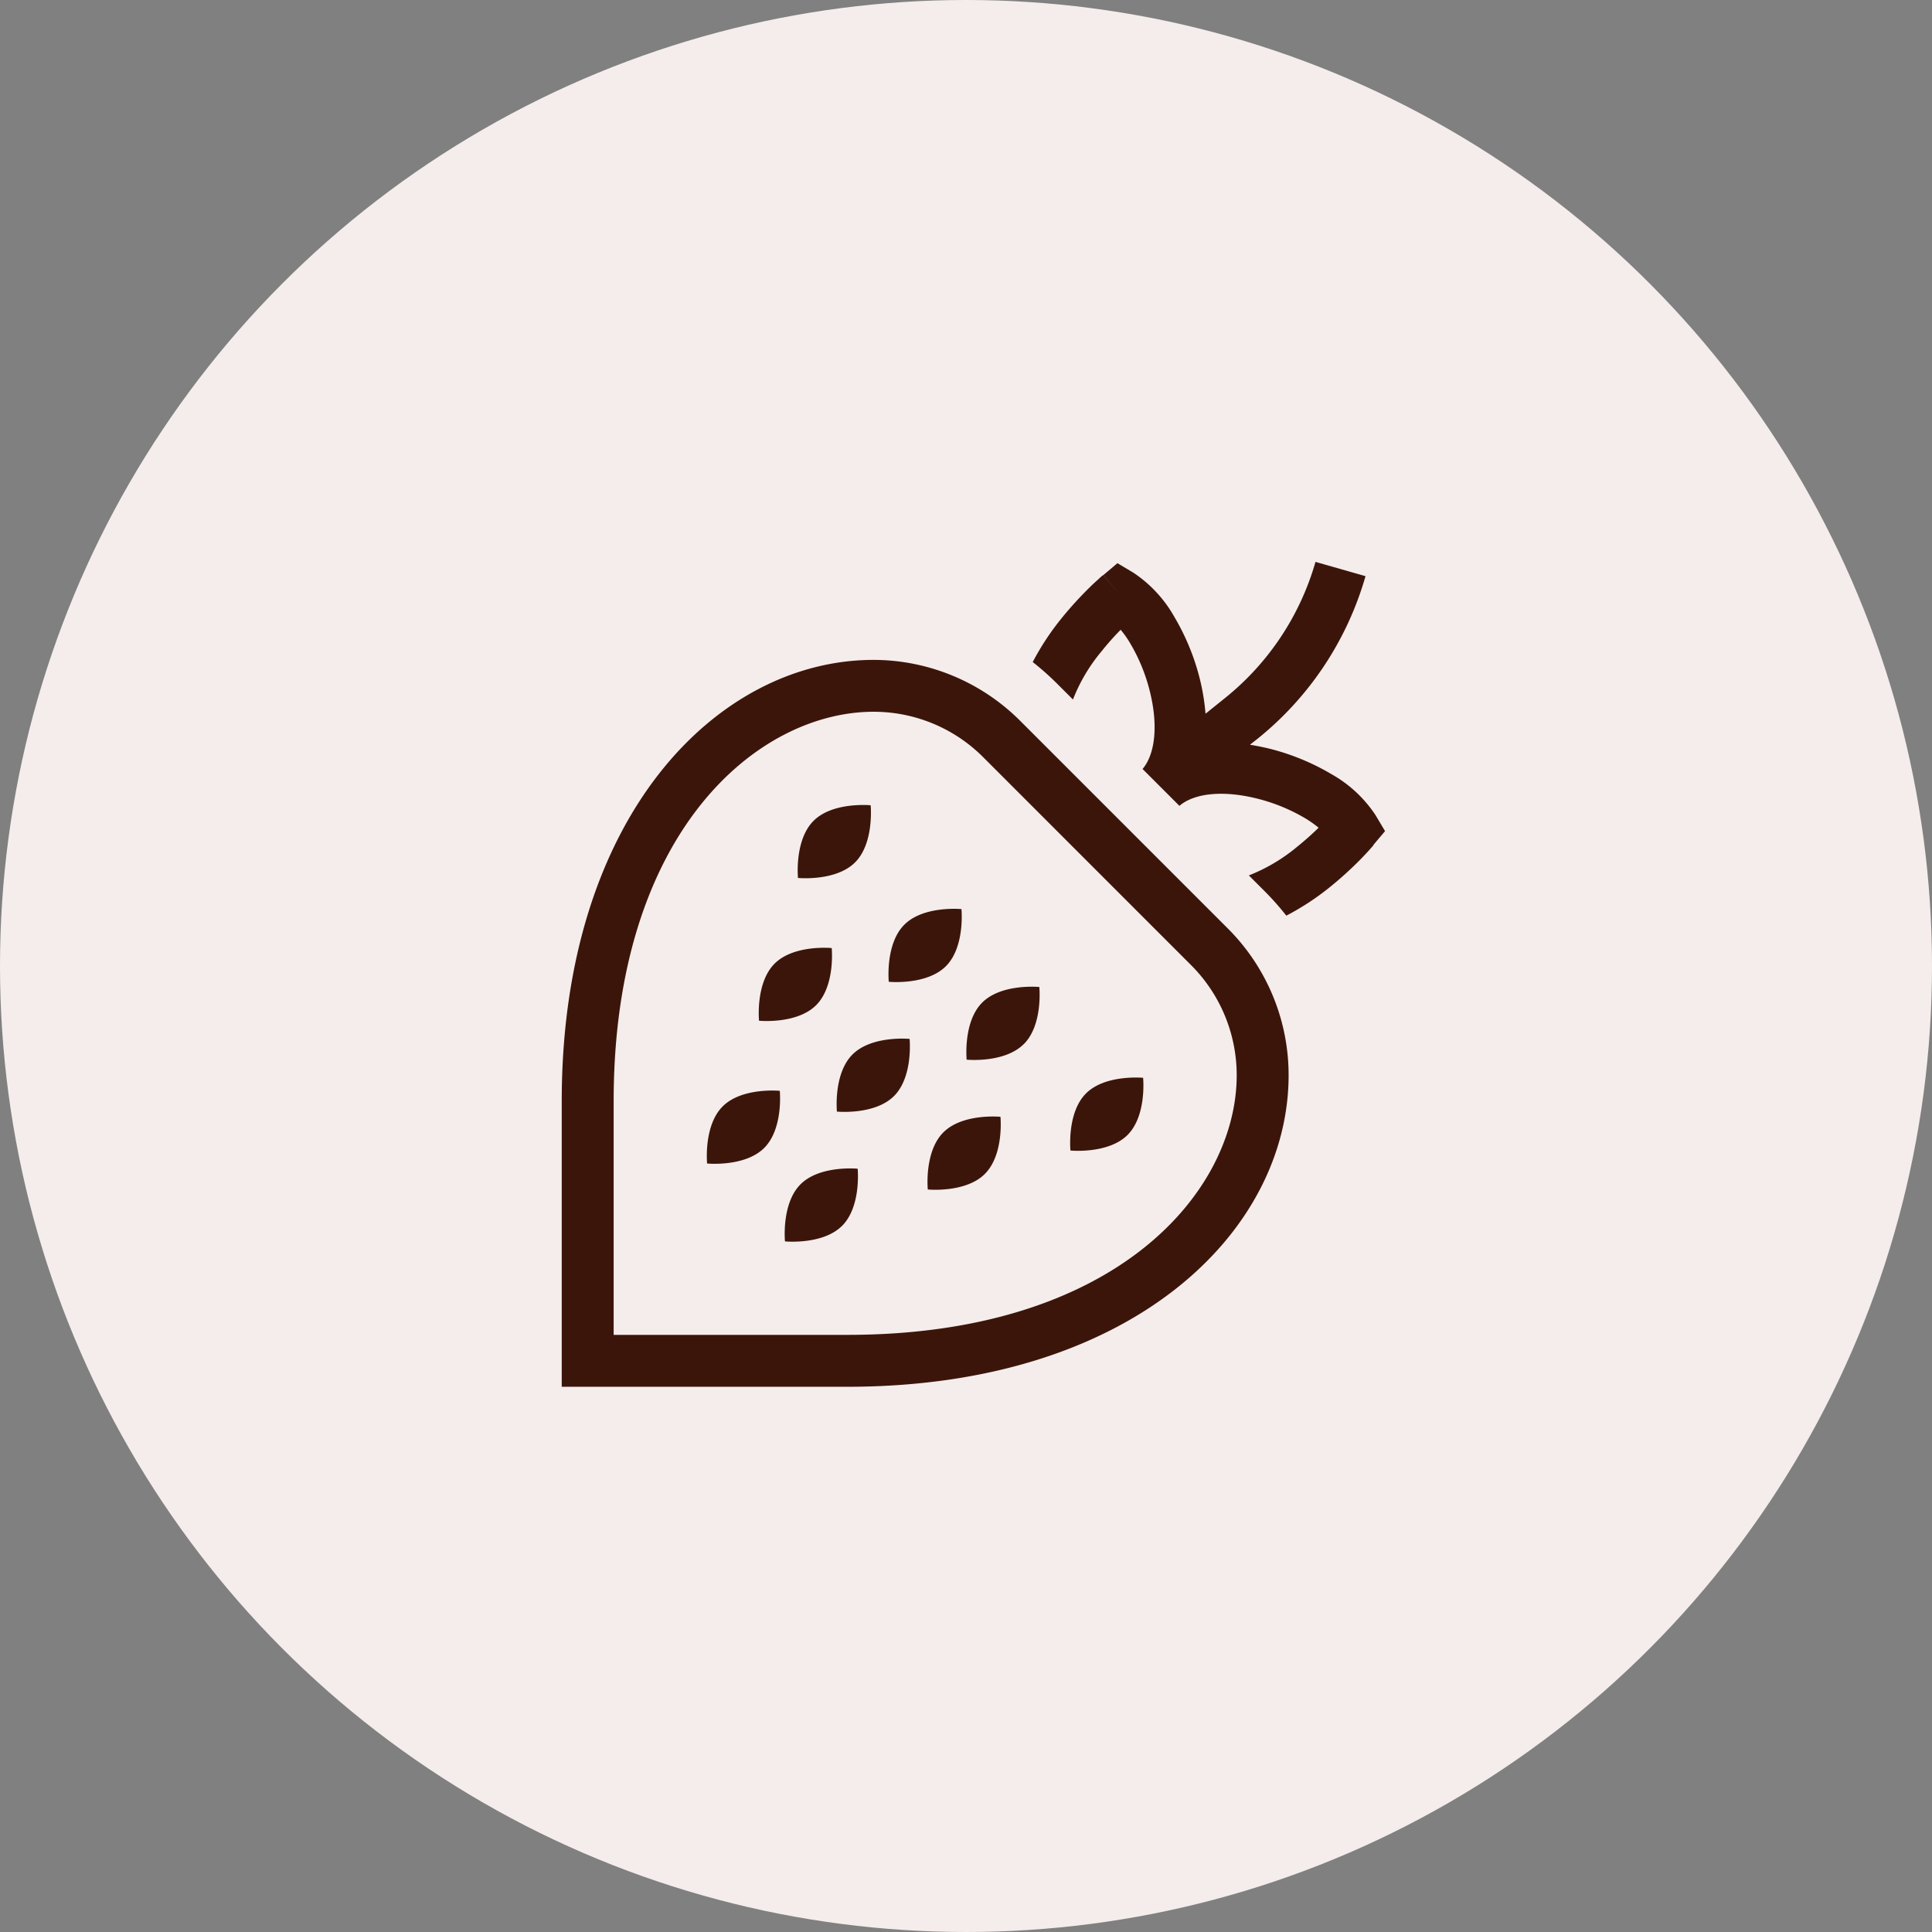
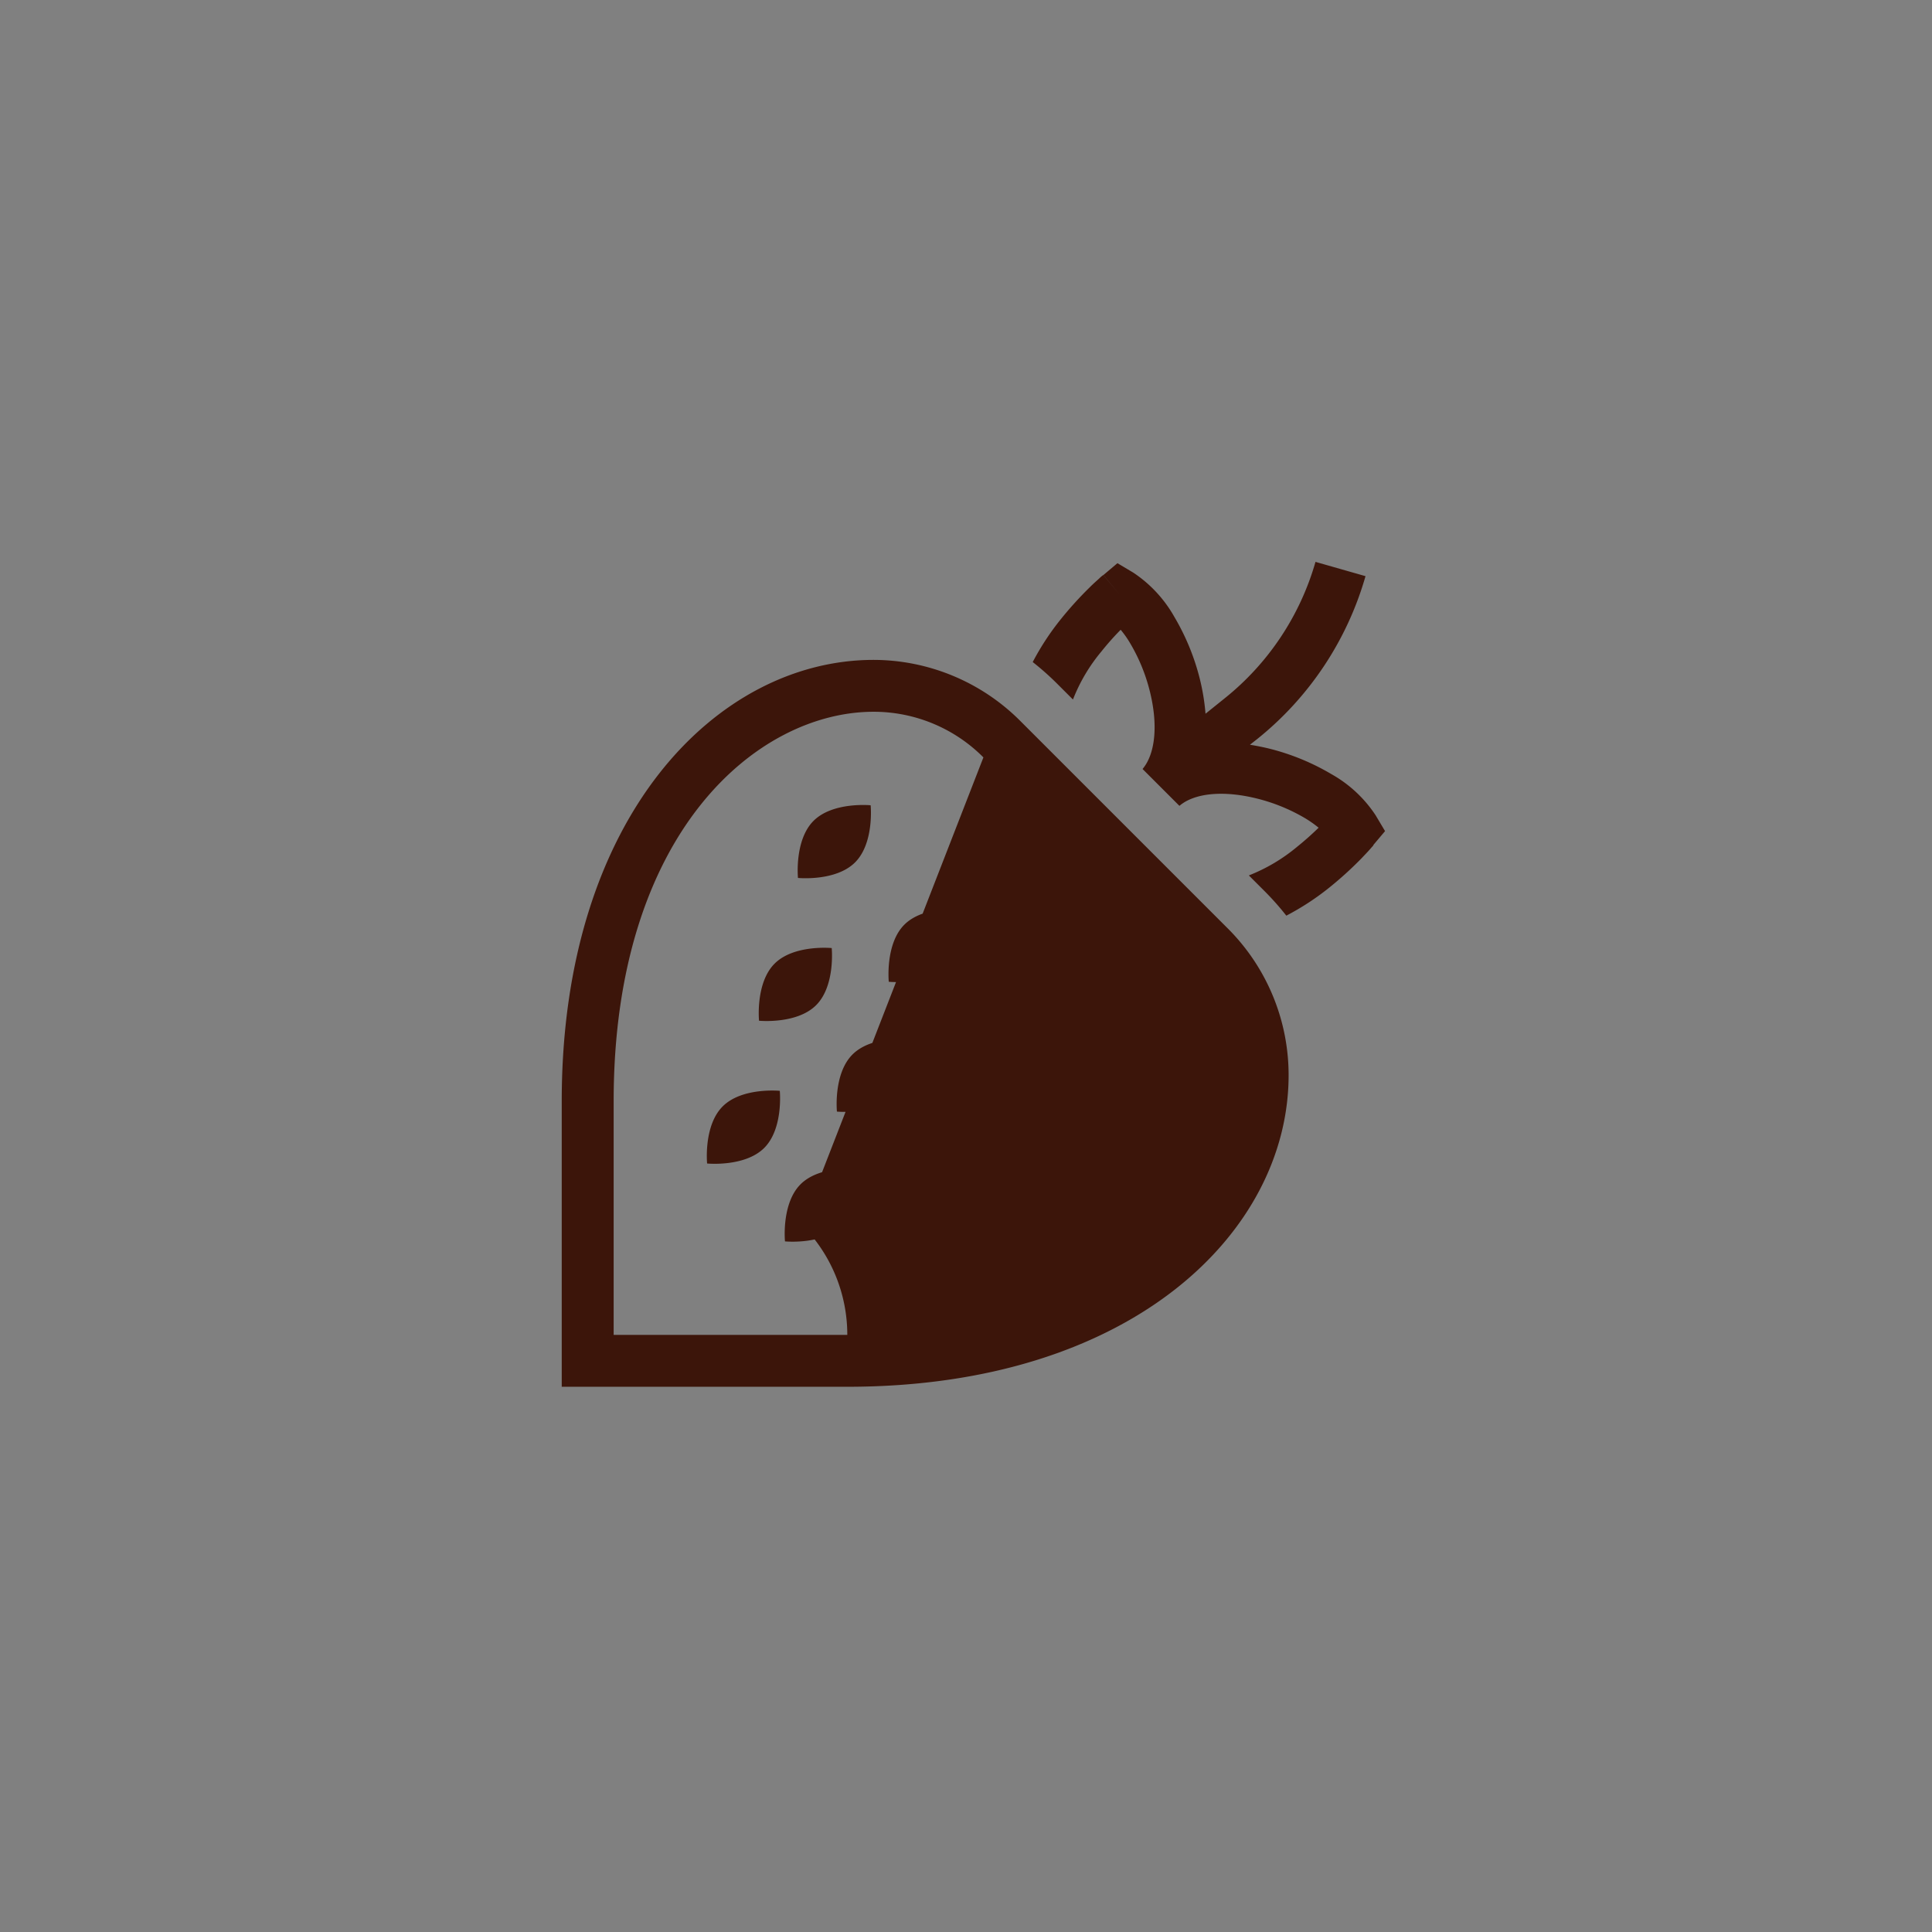
<svg xmlns="http://www.w3.org/2000/svg" width="110.06" height="110.06" viewBox="0 0 110.06 110.06">
  <rect x="0" y="0" width="110.06" height="110.06" fill="#808080" stroke="none" />
  <g id="Group_32" data-name="Group 32" transform="translate(-638 -176)">
    <g id="Group_27" data-name="Group 27" transform="translate(638 176)">
-       <circle id="Ellipse_7" data-name="Ellipse 7" cx="55.03" cy="55.03" r="55.03" transform="translate(0 0)" fill="#f4edeb" />
-       <path id="strawberry-sharp-light" d="M42.942,3.509l2.847.813a18.365,18.365,0,0,1-6.183,9.289l-.4.314c.388.065.767.139,1.137.231a13.243,13.243,0,0,1,3.5,1.442,7.266,7.266,0,0,1,2.523,2.348l.536.9-.675.8L45.105,18.7l1.137.943h0l-.009.018-.037.046c-.037.037-.083.092-.139.157-.12.139-.3.324-.508.545a20.815,20.815,0,0,1-1.812,1.645,14.9,14.9,0,0,1-2.459,1.608,15.7,15.7,0,0,0-1.229-1.386l-.906-.906a9.987,9.987,0,0,0,2.745-1.627c.471-.379.9-.767,1.229-1.091a6.568,6.568,0,0,0-.776-.545A10.273,10.273,0,0,0,39.643,17c-2.015-.508-3.632-.3-4.455.407l-2.1-2.1c.7-.823.915-2.44.407-4.455a10.144,10.144,0,0,0-1.109-2.7,5.638,5.638,0,0,0-.545-.776,15.624,15.624,0,0,0-1.091,1.229,9.854,9.854,0,0,0-1.627,2.745l-.906-.906a15.7,15.7,0,0,0-1.386-1.229A14.9,14.9,0,0,1,28.44,6.763a20.816,20.816,0,0,1,1.645-1.812c.222-.222.416-.388.545-.508a1.522,1.522,0,0,1,.157-.139l.046-.037.018-.009h0L31.8,5.395l-.943-1.137.8-.675.9.536A7.354,7.354,0,0,1,34.9,6.643a13.243,13.243,0,0,1,1.442,3.5,12.389,12.389,0,0,1,.333,2.015l1.081-.869A15.372,15.372,0,0,0,42.942,3.5ZM2.958,34.233v13.31h13.31c15.352,0,22.183-8.18,22.183-14.789a8.869,8.869,0,0,0-2.6-6.276L24.022,14.647a8.811,8.811,0,0,0-6.257-2.6C11.156,12.05,2.958,18.889,2.958,34.233ZM0,34.233C0,17.965,8.892,9.092,17.765,9.092a11.836,11.836,0,0,1,8.346,3.466L37.942,24.389a11.8,11.8,0,0,1,3.466,8.365c0,8.873-8.873,17.746-25.141,17.746H0V34.233ZM16.711,20.627c-1.1,1.1-3.253.887-3.253.887s-.213-2.154.887-3.253,3.253-.887,3.253-.887S17.811,19.527,16.711,20.627Zm-2.218,8.134c-1.1,1.1-3.253.887-3.253.887s-.213-2.154.887-3.253,3.253-.887,3.253-.887S15.593,27.661,14.493,28.761Zm5.324,1.923s.213,2.154-.887,3.253-3.253.887-3.253.887-.213-2.154.887-3.253S19.817,30.683,19.817,30.683Zm4.289,7.69c-1.1,1.1-3.253.887-3.253.887s-.213-2.154.887-3.253,3.253-.887,3.253-.887S25.205,37.273,24.105,38.373ZM12.422,33.641s.213,2.154-.887,3.253-3.253.887-3.253.887-.213-2.154.887-3.253S12.422,33.641,12.422,33.641Zm3.549,7.69c-1.1,1.1-3.253.887-3.253.887s-.213-2.154.887-3.253,3.253-.887,3.253-.887S17.072,40.231,15.972,41.331Zm6.8-18.042s.213,2.154-.887,3.253-3.253.887-3.253.887-.213-2.154.887-3.253S22.774,23.289,22.774,23.289Zm3.549,7.69c-1.1,1.1-3.253.887-3.253.887s-.213-2.154.887-3.253,3.253-.887,3.253-.887S27.424,29.879,26.324,30.979Zm6.8,1.923s.213,2.154-.887,3.253-3.253.887-3.253.887-.213-2.154.887-3.253S33.126,32.9,33.126,32.9Z" transform="translate(32 28.5)" fill="#3c150a" />
+       <path id="strawberry-sharp-light" d="M42.942,3.509l2.847.813a18.365,18.365,0,0,1-6.183,9.289l-.4.314c.388.065.767.139,1.137.231a13.243,13.243,0,0,1,3.5,1.442,7.266,7.266,0,0,1,2.523,2.348l.536.9-.675.8L45.105,18.7l1.137.943h0l-.009.018-.037.046c-.037.037-.083.092-.139.157-.12.139-.3.324-.508.545a20.815,20.815,0,0,1-1.812,1.645,14.9,14.9,0,0,1-2.459,1.608,15.7,15.7,0,0,0-1.229-1.386l-.906-.906a9.987,9.987,0,0,0,2.745-1.627c.471-.379.9-.767,1.229-1.091a6.568,6.568,0,0,0-.776-.545A10.273,10.273,0,0,0,39.643,17c-2.015-.508-3.632-.3-4.455.407l-2.1-2.1c.7-.823.915-2.44.407-4.455a10.144,10.144,0,0,0-1.109-2.7,5.638,5.638,0,0,0-.545-.776,15.624,15.624,0,0,0-1.091,1.229,9.854,9.854,0,0,0-1.627,2.745l-.906-.906a15.7,15.7,0,0,0-1.386-1.229A14.9,14.9,0,0,1,28.44,6.763a20.816,20.816,0,0,1,1.645-1.812c.222-.222.416-.388.545-.508a1.522,1.522,0,0,1,.157-.139l.046-.037.018-.009h0L31.8,5.395l-.943-1.137.8-.675.9.536A7.354,7.354,0,0,1,34.9,6.643a13.243,13.243,0,0,1,1.442,3.5,12.389,12.389,0,0,1,.333,2.015l1.081-.869A15.372,15.372,0,0,0,42.942,3.5ZM2.958,34.233v13.31h13.31a8.869,8.869,0,0,0-2.6-6.276L24.022,14.647a8.811,8.811,0,0,0-6.257-2.6C11.156,12.05,2.958,18.889,2.958,34.233ZM0,34.233C0,17.965,8.892,9.092,17.765,9.092a11.836,11.836,0,0,1,8.346,3.466L37.942,24.389a11.8,11.8,0,0,1,3.466,8.365c0,8.873-8.873,17.746-25.141,17.746H0V34.233ZM16.711,20.627c-1.1,1.1-3.253.887-3.253.887s-.213-2.154.887-3.253,3.253-.887,3.253-.887S17.811,19.527,16.711,20.627Zm-2.218,8.134c-1.1,1.1-3.253.887-3.253.887s-.213-2.154.887-3.253,3.253-.887,3.253-.887S15.593,27.661,14.493,28.761Zm5.324,1.923s.213,2.154-.887,3.253-3.253.887-3.253.887-.213-2.154.887-3.253S19.817,30.683,19.817,30.683Zm4.289,7.69c-1.1,1.1-3.253.887-3.253.887s-.213-2.154.887-3.253,3.253-.887,3.253-.887S25.205,37.273,24.105,38.373ZM12.422,33.641s.213,2.154-.887,3.253-3.253.887-3.253.887-.213-2.154.887-3.253S12.422,33.641,12.422,33.641Zm3.549,7.69c-1.1,1.1-3.253.887-3.253.887s-.213-2.154.887-3.253,3.253-.887,3.253-.887S17.072,40.231,15.972,41.331Zm6.8-18.042s.213,2.154-.887,3.253-3.253.887-3.253.887-.213-2.154.887-3.253S22.774,23.289,22.774,23.289Zm3.549,7.69c-1.1,1.1-3.253.887-3.253.887s-.213-2.154.887-3.253,3.253-.887,3.253-.887S27.424,29.879,26.324,30.979Zm6.8,1.923s.213,2.154-.887,3.253-3.253.887-3.253.887-.213-2.154.887-3.253S33.126,32.9,33.126,32.9Z" transform="translate(32 28.5)" fill="#3c150a" />
    </g>
  </g>
</svg>